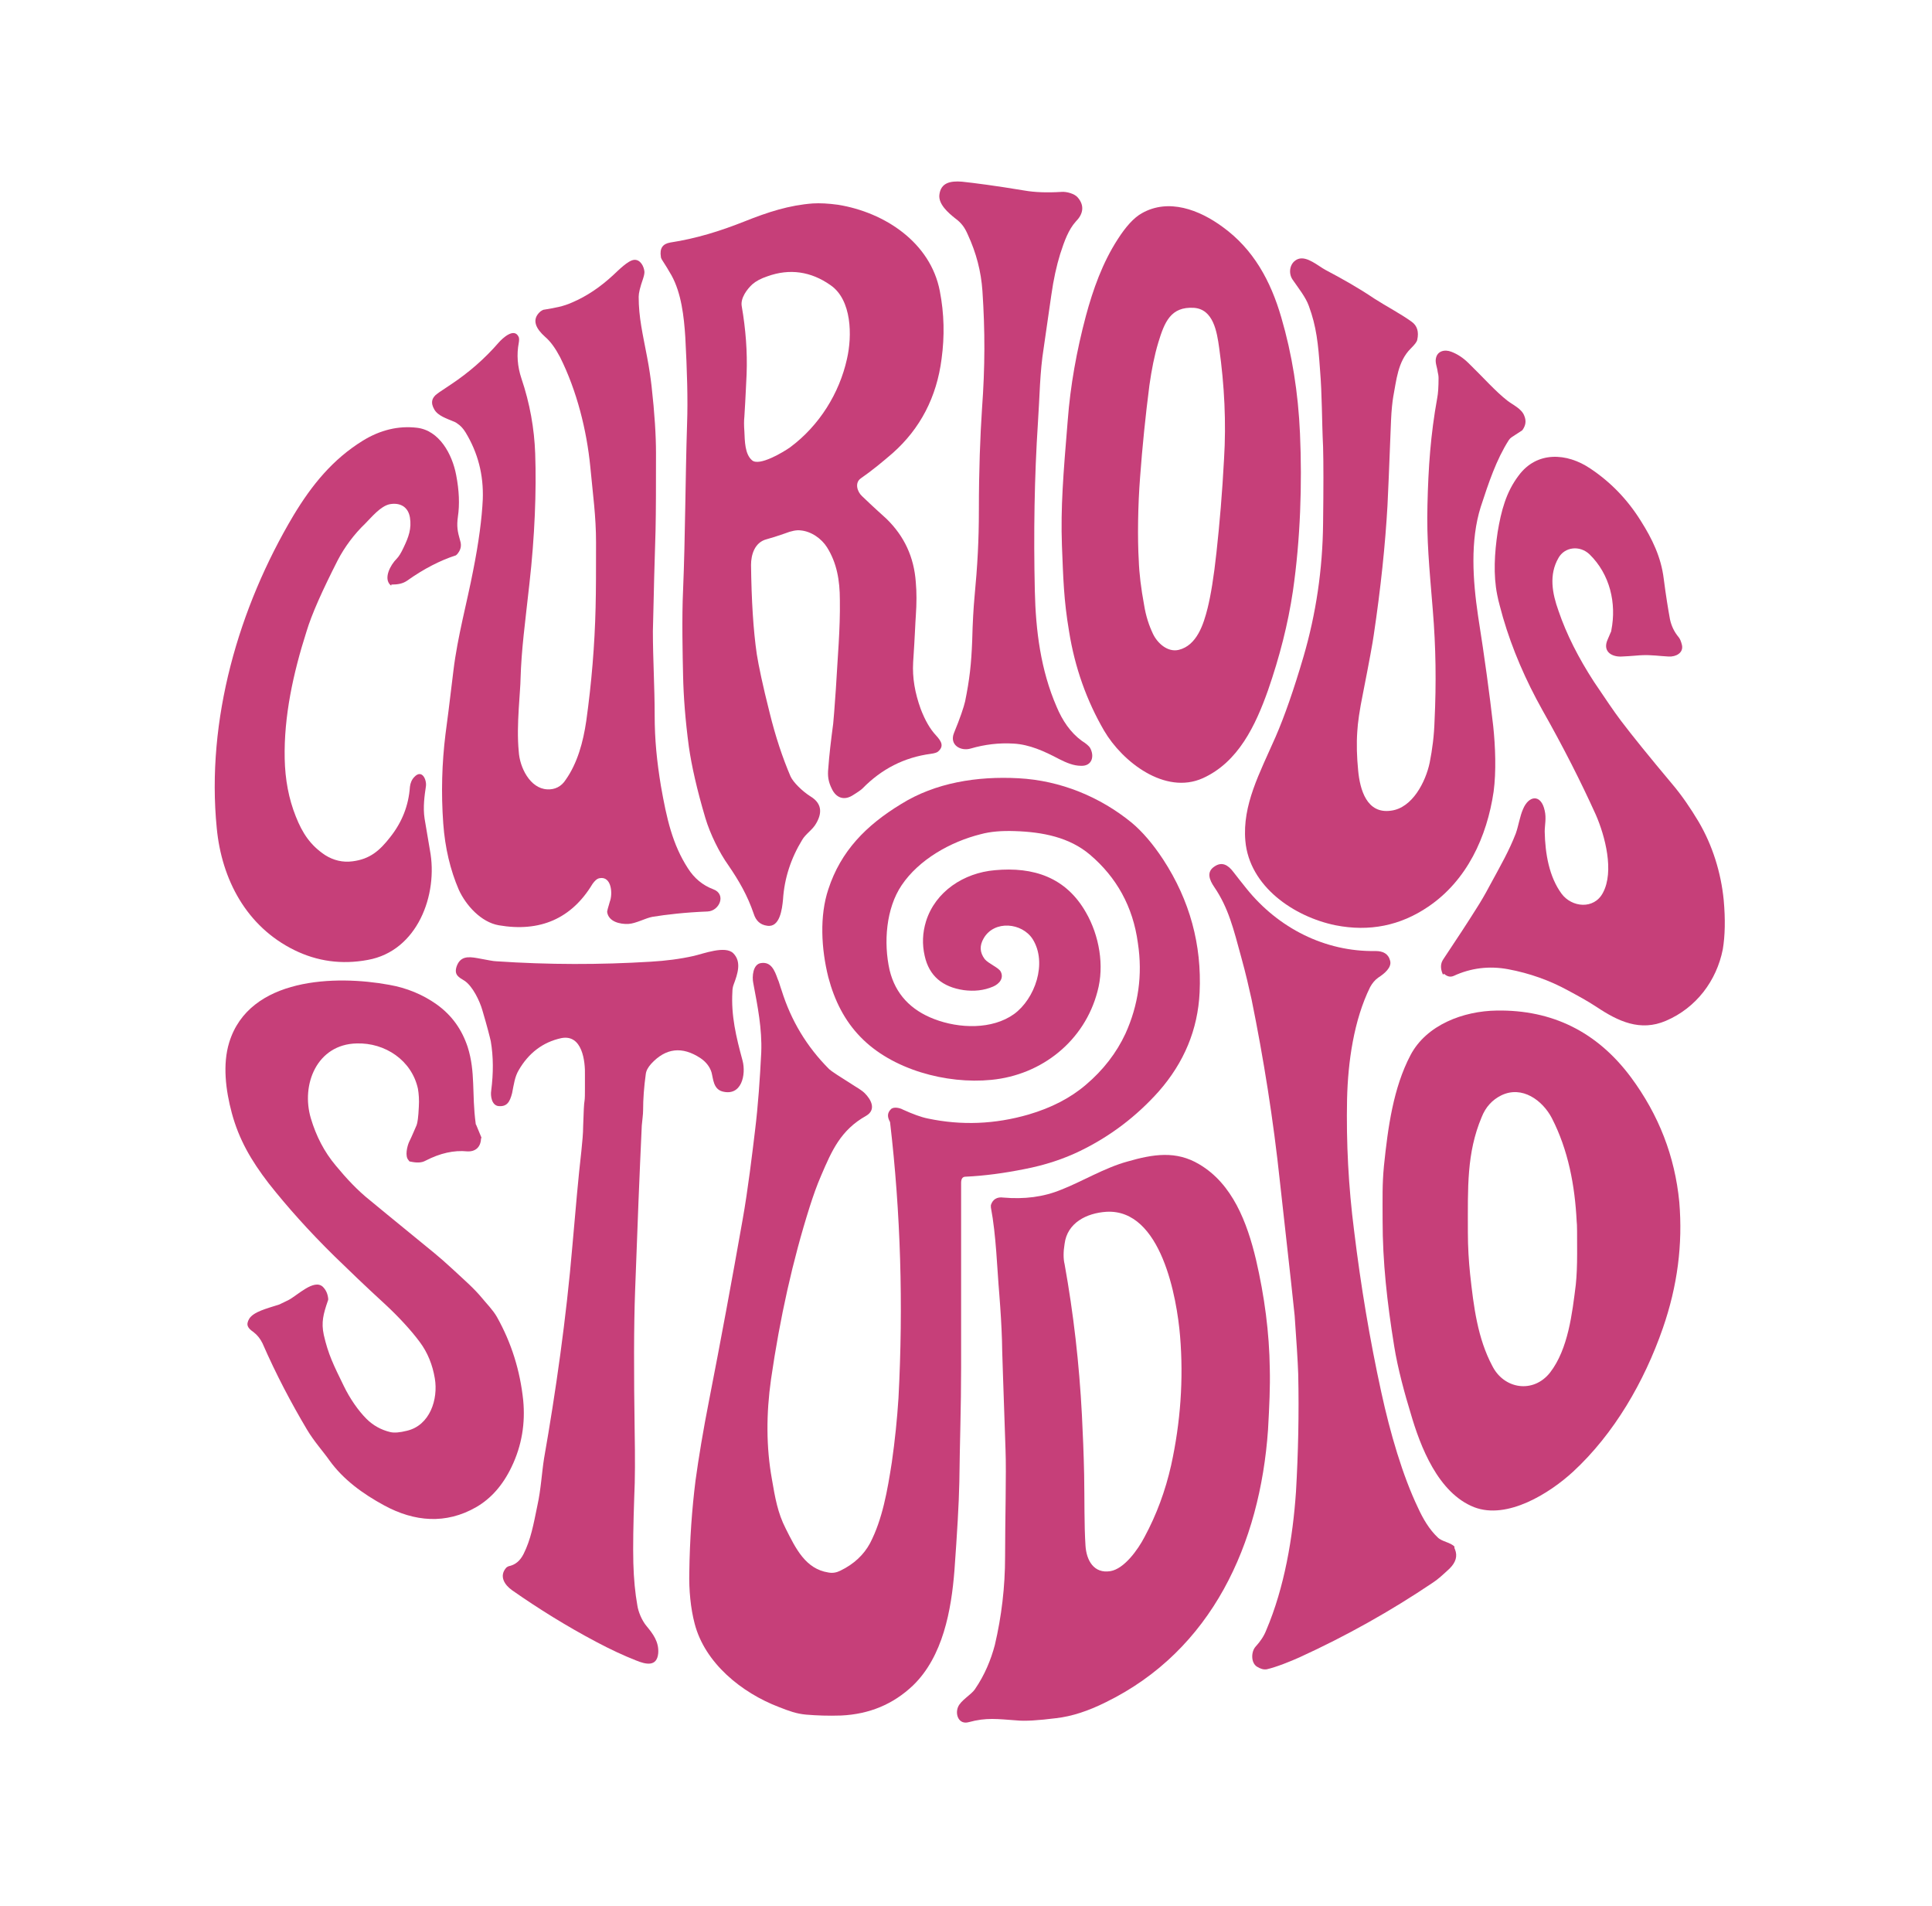
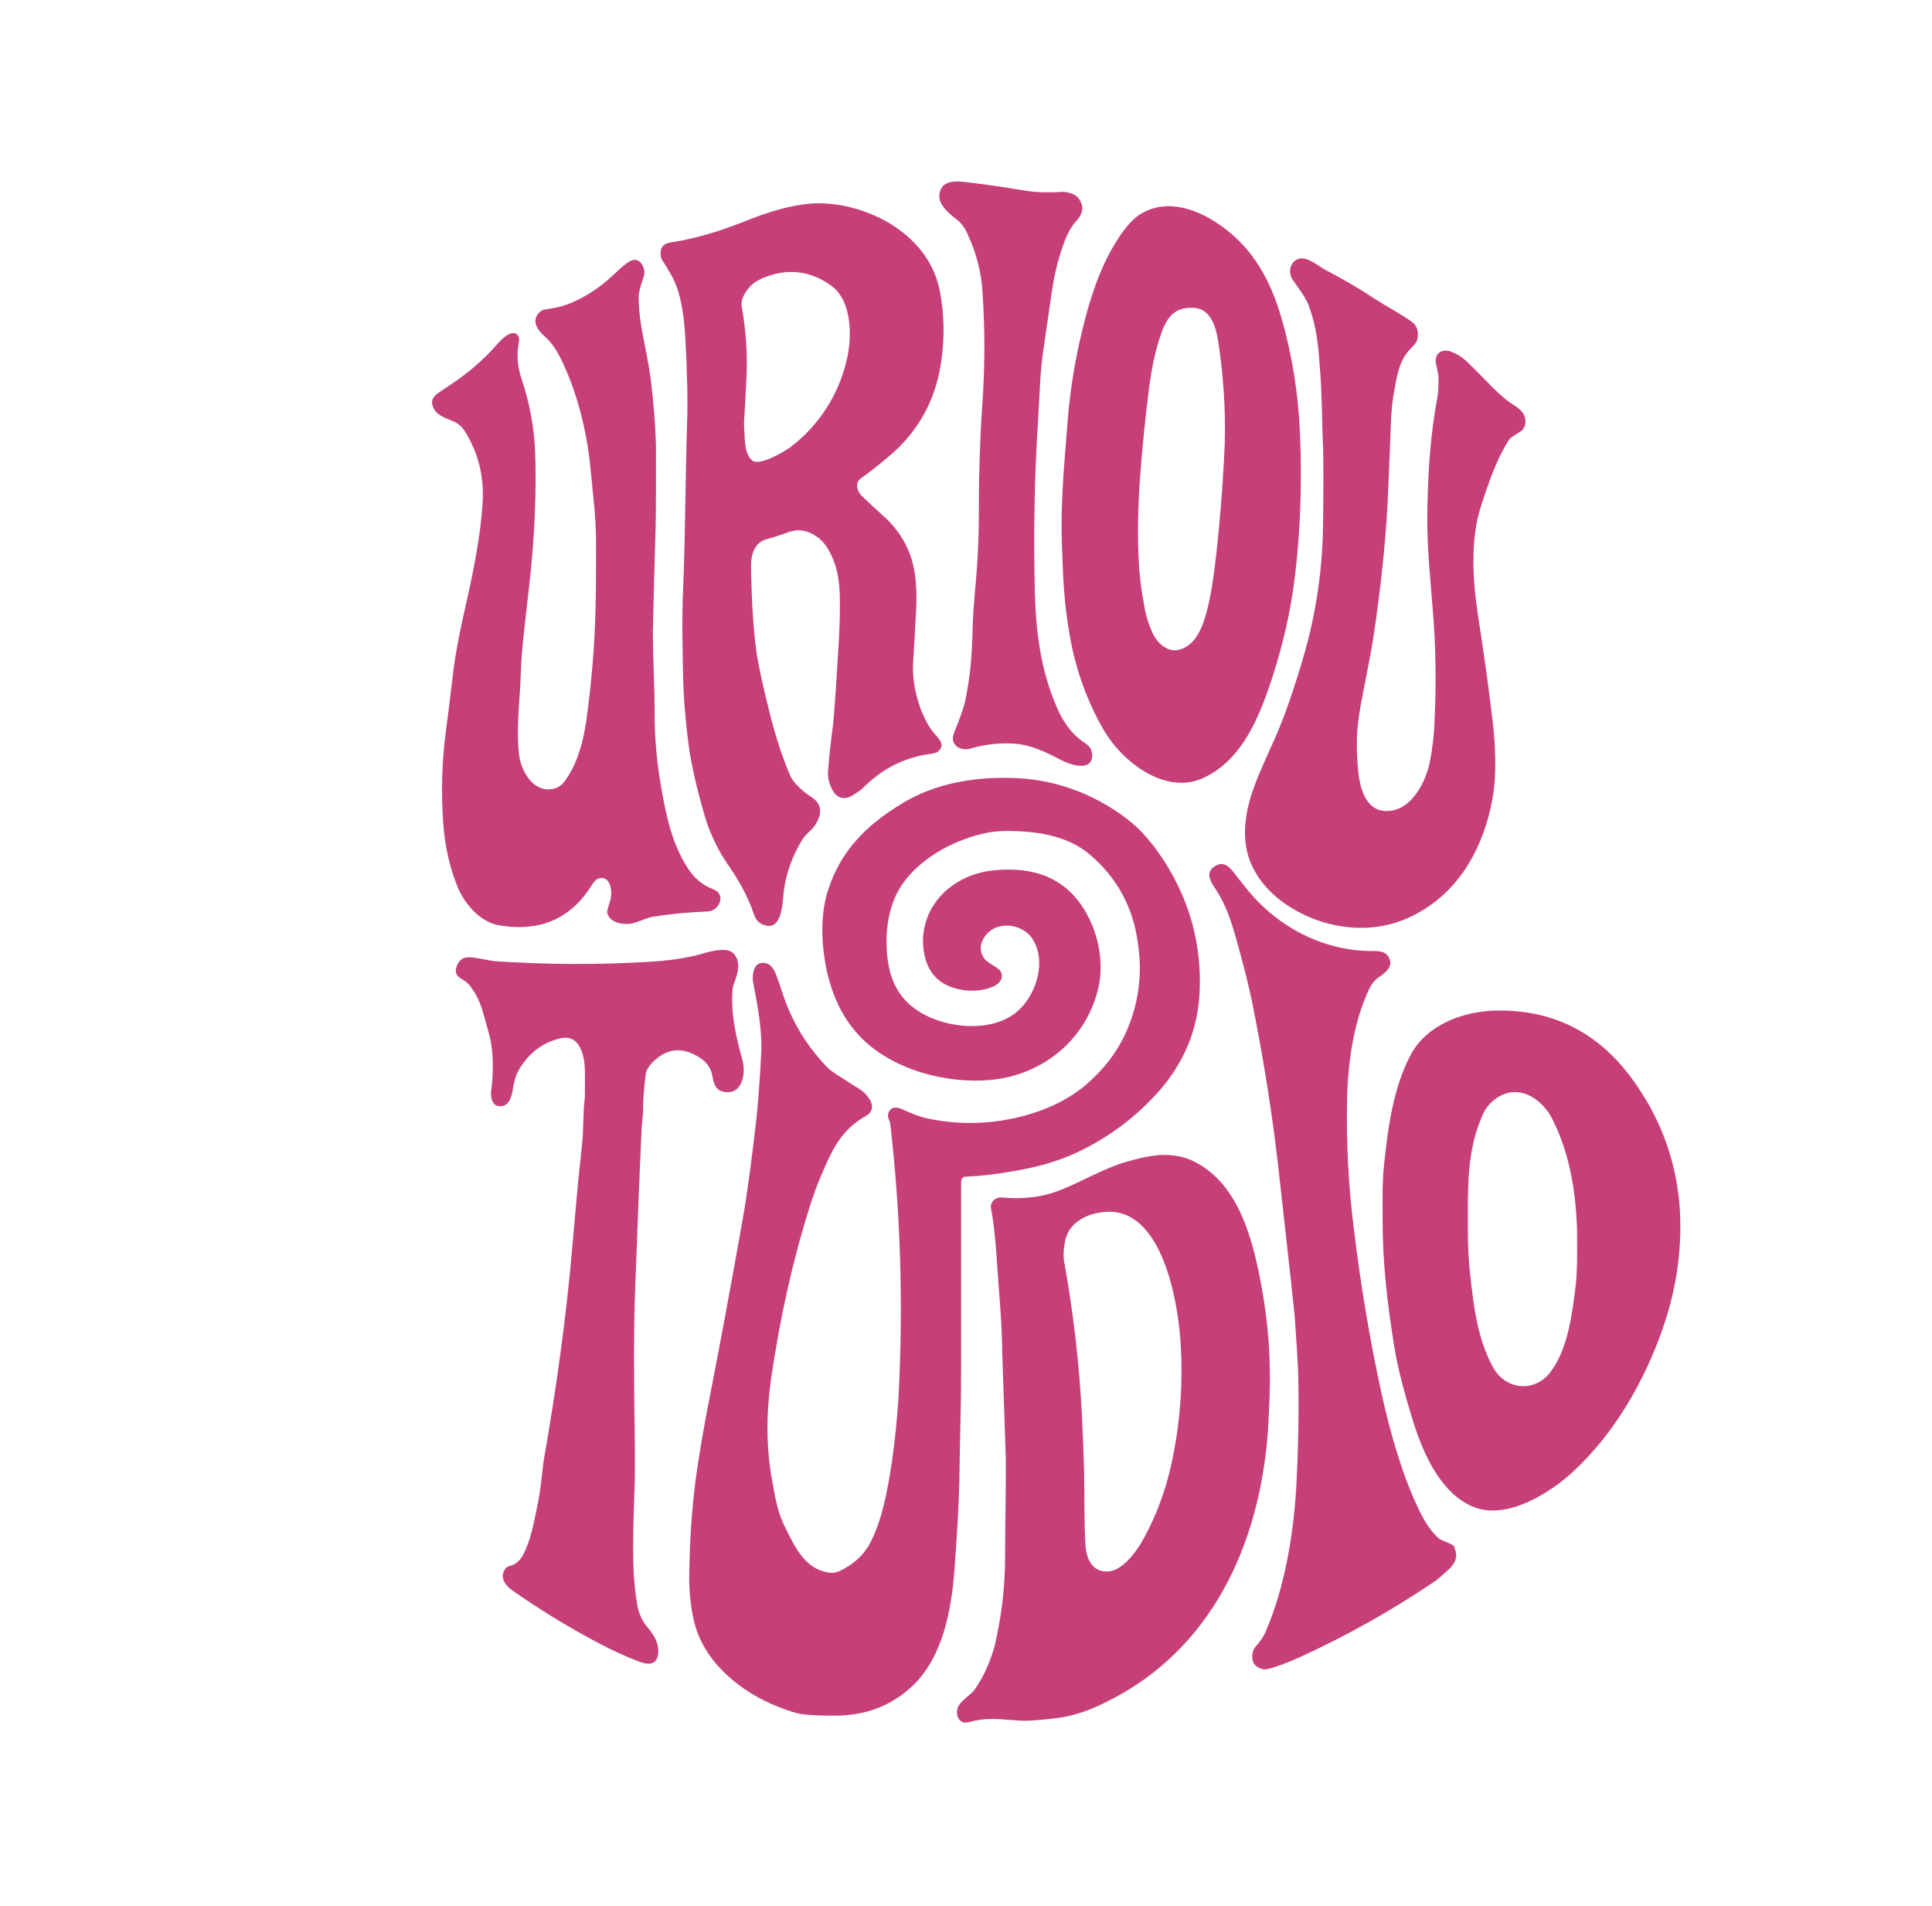
<svg xmlns="http://www.w3.org/2000/svg" data-bbox="48.346 40.856 340.001 346.941" viewBox="0 0 435 429" data-type="color">
  <g>
    <switch>
      <g>
        <path d="M245.4 168.3c1.1 1.9.5 4.2-2 4.1-1.7 0-3.3-.7-4.9-1.5-3.4-1.8-6.7-3.3-10.3-3.5-3.3-.2-6.5.2-9.6 1.1-2.3.7-4.9-.8-3.8-3.5 1.4-3.4 2.2-5.8 2.5-7.1 1-4.9 1.4-8.4 1.6-13.8.1-4.1.3-7.3.5-9.5.7-7.4 1-13 1-19.7 0-9.1.3-16.7.7-22.8.7-9.6.7-17.6.1-26.6-.3-4.4-1.4-8.6-3.3-12.7-.7-1.6-1.4-2.6-2.9-3.7-1.5-1.2-3.7-3.1-3.5-5.2.3-2.8 2.5-3.2 5.1-3 2.8.3 7.5.9 14.1 2 2.3.4 5.1.5 8.3.3 1.1-.1 3 .4 3.7 1.3 1.6 1.9 1.1 3.8-.5 5.4-1.6 1.8-2.5 4.2-3.5 7.3-.8 2.6-1.5 5.7-2 9.3s-1.1 7.5-1.7 11.8c-.9 5.6-.9 11-1.3 16.8-.8 12.3-1 25-.7 38 .2 8.8 1.3 17.7 4.9 26 1.3 3.1 3.1 5.8 5.7 7.7 1 .6 1.6 1.2 1.8 1.5" fill="#c63f79" data-color="1" />
        <path d="M193.8 107.7c-1.4 1-.8 3 .3 4 2.5 2.4 4.4 4.1 5.5 5.1 4 3.9 6.2 8.6 6.6 14.3.2 2.2.2 4.7 0 7.6-.1 1.1-.2 4.5-.6 10.4-.2 3.5.4 6.9 1.7 10.5 1 2.6 2.1 4.5 3.4 5.9s1.9 2.5.5 3.7c-.2.2-.8.4-1.6.5-6 .8-11.1 3.4-15.4 7.8-.3.3-1 .8-2.3 1.6-2 1.2-3.7.4-4.6-1.5-.8-1.6-1-2.9-.8-4.7.2-2.9.6-6.2 1.1-10q.15-1.35.6-7.8c.4-7.2 1-13.5.9-20 0-4.5-.7-8.4-2.9-11.9-1.2-1.9-3.5-3.6-6-3.8-.8-.1-2 .1-3.5.7-1.7.6-3 1-4.1 1.3-2.7.7-3.5 3.5-3.5 5.8.1 7.9.5 14.6 1.3 20.1.4 2.5 1.3 6.9 2.9 13.2 1.3 5.3 2.9 10.1 4.7 14.3.6 1.3 2.6 3.3 4.5 4.5 2.3 1.4 2.8 3.4 1.3 6-.8 1.5-2.4 2.4-3.2 3.8-2.5 4.1-4 8.6-4.3 13.4-.2 2.1-.7 6.4-3.6 5.9q-2.25-.3-3-2.7c-1.4-4.1-3.3-7.4-5.7-10.9-2-2.8-4.1-7-5.2-10.7-1.9-6.4-3.1-11.8-3.7-16-.8-6-1.2-11.3-1.3-16-.1-4.4-.3-13 0-19.3.5-12 .5-24.9.9-37.4.2-5.5 0-12-.4-19.5-.3-4.7-.9-9.9-3.1-13.9-.7-1.2-1.4-2.4-2.2-3.6-.1-.2-.2-.4-.2-.6-.3-1.9.4-2.9 2.1-3.2 5.9-.9 11.3-2.6 16.6-4.7 5.5-2.2 10.2-3.7 15.5-4.1q2.4-.15 5.7.3c10.5 1.7 20.8 8.5 22.9 19.4 1 5.1 1.1 10.2.4 15.3-1.1 8.6-4.8 15.7-11 21.2-2.2 1.9-4.6 3.9-7.2 5.7m-24.5-4.1c1.6 1.5 7.2-1.9 8.6-2.9 6.6-4.9 11.1-12.2 12.8-19.9 1.2-5.2 1.1-13.3-3.7-16.6-4.4-3.1-9.2-3.8-14.2-2-1.5.5-2.6 1.1-3.4 1.8-1.2 1.1-2.7 3.1-2.4 4.9.9 5.2 1.3 10.3 1.1 15.4-.1 1.7-.2 4.8-.5 9.5q-.15 1.35 0 3.3c.1 2.2.1 5.1 1.7 6.5" fill="#c63f79" data-color="1" />
        <path d="M285.5 155.4c-2.8 7.9-6.7 16.2-14.7 19.8-8.5 3.8-18.1-3.7-22.2-10.7-3.9-6.7-6.6-14.2-7.9-22.4-1.2-7.1-1.3-11.9-1.6-19.3-.3-8.6.3-16 1.3-28.1.6-7.9 2-15.7 4.1-23.6 1.6-5.9 3.7-11.9 7.2-17.3 1.8-2.8 3.6-4.8 5.4-5.8 6-3.4 12.9-.8 18.2 3.1 6.9 5 10.8 12.1 13.2 20.4q3.6 12.3 4.2 26.1c.5 11.4.1 23.8-1.6 35.5-1.1 7.4-3 14.8-5.6 22.3m-20.1-9.1c4.1-1 5.6-5.8 6.5-9.4.7-2.8 1.4-7 2-12.6.7-6.4 1.3-13.4 1.7-21 .5-8.1.1-16.5-1.1-25-.5-3.6-1.3-8.7-5.7-9-5.2-.3-6.6 3.2-8 7.8-.9 3-1.5 6.1-2 9.6q-1.35 10.5-2.1 20.7c-.5 6.3-.6 13.9-.3 18.8.1 2.9.5 6.2 1.2 10 .4 2.5 1.1 4.6 2 6.5 1 2.1 3.3 4.2 5.8 3.6" fill="#c63f79" data-color="1" />
        <path d="M323.3 80.7c.3-1.7 2-2.1 3.5-1.5 1.3.5 2.6 1.3 3.9 2.6 3.3 3.2 6 6.3 8.7 8.4 1.3 1 3.2 1.8 3.8 3.4.5 1.2.3 2.2-.4 3.2l-.1.1-2.3 1.5c-.3.2-.5.4-.7.7-2.8 4.4-4.5 9.5-6.3 15-2.4 7.6-1.8 16.5-.6 24.6 1.5 9.5 2.6 17.7 3.4 24.7.5 4.7.7 10.3.1 14.8-1.5 10.2-6 20-14.7 25.9-6.3 4.3-13.3 5.7-20.9 4.2-9.3-1.9-19.4-8.7-20.3-19-.7-8.1 3.2-15.2 6.8-23.4 2-4.6 4.1-10.6 6.3-18.1 2.8-9.6 4.3-19.6 4.4-30 .1-7.9.1-13.7 0-17.2-.3-6.1-.2-11.5-.7-17.5-.4-5.7-.8-9.6-2.5-14.2-.7-2-2.4-4.1-3.7-6-1-1.5-.6-3.9 1.3-4.6 2-.7 4.5 1.6 6.2 2.5 3.8 2 7.5 4.1 10.9 6.4 2.8 1.8 5.9 3.4 8.4 5.2 1.3.9 1.7 2.3 1.3 4.1-.1.5-.6 1.1-1.5 2-2.9 2.9-3.2 7.2-3.9 10.8-.2 1.2-.4 3-.5 5.3-.4 10.7-.7 17.1-.8 19.2-.5 8.8-1.5 18.5-3.1 29.2-.2 1.5-1 5.9-2.4 13-.8 3.9-1.2 6.8-1.3 8.7-.2 2.8-.1 5.7.2 8.8.4 4.2 1.9 9.8 7.4 9 4.8-.6 7.8-6.5 8.7-10.8.6-3 1-6.1 1.1-9.5.4-8.4.3-16.5-.4-24.9-.8-9.8-1.4-15.7-1.2-23.6.2-8.5.7-15.8 2.2-24.1q.3-1.5.3-4.5c0-.5-.1-1-.2-1.4-.1-1-.6-2-.4-3" fill="#c63f79" data-color="1" />
        <path d="M135 197.7c-.6.1-1.1.6-1.6 1.3-4.7 7.8-11.8 10.9-21.1 9.3-4-.7-7.4-4.5-9-8-1.9-4.4-3.1-9.4-3.5-14.9-.5-6.9-.3-13.6.5-20.1q.45-3.15 1.8-14.4c.9-7.5 3.1-15.5 4.4-22.3 1.3-6.5 2-11.9 2.2-16.2.2-5.5-1.1-10.5-3.9-15.1-.5-.8-1.1-1.5-1.9-2-.1-.1-.3-.2-.5-.3-1.9-.8-3.8-1.4-4.6-2.8-.9-1.5-.6-2.7.7-3.6.5-.4 1.5-1 3.1-2.1 3.9-2.6 7.5-5.7 10.7-9.4.8-.9 3.5-3.5 4.5-1.2.1.3.1.7 0 1.3-.5 2.6-.3 5.3.6 8 1.9 5.6 2.9 11.3 3.1 16.9.3 8.4-.1 18.7-1.3 29.3-1 9.1-1.8 14.7-2 21.5 0 1.1-.2 3.3-.4 6.6-.2 3.4-.3 6.6 0 9.7.2 3.5 2.5 8.3 6.4 8.5 1.7.1 3.2-.6 4.2-2.2 2.6-3.7 3.9-8.4 4.6-13.2q1.8-12.9 2.1-25.5c.1-3.9.1-8.8.1-14.7s-.7-10.7-1.3-17.1c-.8-8.1-3-17-6.8-24.6-1-1.9-2.1-3.5-3.4-4.6-1.9-1.7-3.2-3.8-1-5.7.3-.2.6-.4.9-.4 2.4-.4 4.2-.7 6.2-1.6 3.3-1.4 6.4-3.5 9.3-6.2 1.1-1 3.3-3.3 4.7-3.4s2.2 1.5 2.3 2.7q0 .6-.3 1.5c-.7 2-1 3.3-1 4.1 0 4.7.9 8.3 1.9 13.6.5 2.6.8 4.8 1 6.5.7 6.2 1 11.2 1 15.1 0 7.1 0 12.9-.1 17.4-.3 9.4-.4 14.3-.4 14.5-.1 2.8-.1 5.5-.2 8.2 0 6.2.4 12.6.4 18.8 0 5.7.5 10.5 1.4 16 1.3 7.4 2.6 13.2 6.1 18.6 1.4 2.2 3.3 3.8 5.7 4.7 3 1.1 1.4 4.9-1.3 5-5.1.2-9.3.7-12.4 1.2-1.6.3-3.7 1.5-5.4 1.6-1.9.1-4.5-.5-4.8-2.7 0-.2.2-1 .6-2.3.7-1.8.4-5.8-2.3-5.3" fill="#c63f79" data-color="1" />
-         <path d="M87.9 131.7c-1.6-1.5 0-4.5 1.4-5.9.5-.5 1-1.3 1.6-2.6 1.1-2.3 1.8-4.2 1.4-6.7-.4-2.4-2.2-3.4-4.5-3-2.1.4-4.1 2.9-5.6 4.4-2.4 2.3-4.6 5.2-6.2 8.3-3.4 6.7-5.8 12-7 16-3 9.4-5.1 19.1-4.9 28.6.1 4.7.9 9 2.5 13 1.5 3.8 3.3 6.5 6.6 8.7 1.9 1.2 4 1.7 6.2 1.4 3.9-.5 6.1-2.4 8.5-5.5 2.6-3.3 4.1-7 4.4-11.3.1-.8.4-1.6 1-2.2 1.7-1.8 2.8.6 2.6 2.1-.3 2-.7 4.7-.3 7.3.3 1.7.7 4.1 1.2 7.1 1.9 10-2.8 22.7-14 24.7-5.9 1.1-11.4.3-16.5-2.2-10.8-5.3-16.4-15.9-17.5-27.5-2.4-24.3 4.9-49.6 17.3-70.4 4.1-6.8 8.8-12.6 15.6-16.8 3.9-2.4 8-3.4 12.2-2.9 5 .6 7.9 5.9 8.8 10.6.7 3.6.8 6.7.4 9.4-.3 2.2-.1 3.3.5 5.4.4 1.2.1 2.2-.7 3.1-.1.1-.3.3-.5.3-3.3 1.1-6.9 2.9-10.7 5.6-1 .7-2.1.9-3.6.9.1.3-.1.2-.2.1" fill="#c63f79" data-color="1" />
-         <path d="M324.8 219.2c-.5-1.2-.5-2.3.2-3.3 3-4.5 5.5-8.3 7.5-11.5.9-1.4 1.9-3.1 2.9-5 2.5-4.6 4.4-7.9 5.9-11.8.6-1.7.9-3.8 1.6-5.4 1.3-3.2 4.1-3.5 4.9.3.4 1.7 0 3.3 0 4.7.1 5 1 10.2 3.8 14 2.3 3.1 7.3 3.6 9.3-.2 2.6-4.8.5-12.8-1.6-17.6-3.3-7.3-7.3-15.2-12-23.5-3.8-6.8-6.8-13.7-8.9-20.9-.5-1.9-1-3.5-1.3-5.1-.9-4.5-.6-9.4.1-14.1.8-4.8 1.9-9 4.7-12.7 4.1-5.6 10.9-5.2 16.2-1.6 4.5 3 8.3 6.9 11.3 11.7 2.6 4.1 4.6 8.2 5.2 13.1.5 3.9 1 6.9 1.4 9.1.3 1.4.9 2.8 2 4.1.3.4.5.9.7 1.7.4 1.8-1.4 2.7-3 2.6-2-.1-3.9-.4-6-.3-.6 0-2.2.2-4.6.3-2.1.1-4.1-1-3.3-3.4.1-.2.3-.8.8-1.9.1-.2.2-.4.2-.6 1.2-6.1-.3-12.6-4.9-17.1-2.2-2.1-5.6-1.7-7 .8-2.2 3.8-1.4 8 0 11.9 1.8 5.3 4.5 10.6 8 16 2.5 3.7 4.5 6.7 6.1 8.8 2.5 3.3 6.3 8 11.5 14.2 2.2 2.6 4.1 5.4 5.9 8.4 3.2 5.4 5.1 11.6 5.7 17.7.4 4.4.3 8.1-.2 11.1-1.4 7.1-6 13.2-12.8 16.1-5.8 2.5-10.8.1-15.6-3.1-2.3-1.5-4-2.4-6.4-3.7q-6.3-3.45-13.5-4.8-6.45-1.2-12.3 1.5c-.7.3-1.4.2-2.2-.5-.1.3-.2.2-.3 0" fill="#c63f79" data-color="1" />
        <path d="M200.6 249.7c.6-.6 2-.3 2.7.1 2.2 1 4.1 1.7 5.6 2 7.6 1.6 15.1 1.3 22.7-.9 5.1-1.5 9.4-3.7 12.9-6.7 3.9-3.3 6.9-7.2 8.9-11.5 2.9-6.4 3.9-13.2 2.8-20.4-1.1-8.2-4.8-14.8-10.8-19.9-4.6-3.9-10.6-5.1-16.9-5.3-3-.1-5.5.1-7.7.7-6.8 1.7-13.9 5.7-17.8 11.5-3.5 5.2-4.1 12.9-2.7 19.1 1.3 5.4 4.8 9 10 11 5.7 2.2 13.1 2.4 18-1.1 4.7-3.4 7.6-11.5 4.2-16.9-2.4-3.7-8.6-4.3-11-.2-1 1.7-.9 3.2.2 4.7.8 1 3.1 1.9 3.6 2.8.8 1.5-.3 2.8-1.7 3.4-2.1.9-4.3 1.1-6.6.8-4.8-.7-7.8-3.2-8.8-7.7q-.9-3.9.3-7.8c2.1-6.7 8.5-10.9 15.5-11.5 8.7-.8 16 1.6 20.5 9.5 3 5.2 4.2 12 2.6 17.8-2.9 11.1-12.5 18.8-23.9 19.9-10.1 1-22.4-2.3-29.5-9.7-3.5-3.6-5.8-8.1-7.2-13.4-1.6-6.4-2-13.8 0-19.8 2.8-8.6 8.5-14.4 16.4-19.2 7.7-4.8 17.1-6.3 26.4-5.8 9.5.5 18.4 4.2 25.5 10 2.4 2 4.8 4.8 7.1 8.3 6 9.2 8.7 19.2 8.2 29.9-.4 8.4-3.5 15.8-9.2 22.3-5 5.6-10.9 10.1-17.7 13.4-3.7 1.8-7.9 3.2-12.6 4.1-4.5.9-8.9 1.5-13.2 1.7-.7 0-1 .5-1 1.4v41.6c0 9-.3 16.9-.4 25.7-.1 5-.5 11.6-1.1 19.9-.7 9-2.6 19.4-9.3 25.9-4.5 4.3-9.9 6.5-16.2 6.8-2.9.1-5.5 0-7.9-.2-2.2-.2-3.8-.8-6.1-1.7-8.4-3.2-16.7-9.9-19-18.8-.9-3.4-1.3-7.6-1.2-11.5.1-7.4.6-14.3 1.4-20.7.7-5.1 1.7-11.2 3.1-18.3 2.6-13.3 5.1-26.8 7.5-40.4 1.2-6.7 2.2-15.1 2.8-20.1.7-5.7 1.1-11.6 1.4-17.6.2-5.3-.8-10.3-1.8-15.6-.3-1.4-.1-4.3 1.8-4.5 2.2-.3 3 1.6 3.7 3.6.3.6.5 1.5.9 2.6 2.1 6.7 5.6 12.6 10.7 17.7.4.4 2.4 1.7 5.9 3.9q1.5.9 2.1 1.5c1.4 1.4 2.7 3.7.3 5.1-5.7 3.2-7.7 7.8-10.1 13.4-1 2.3-1.8 4.6-2.6 7.1-3.8 12-6.7 25-8.7 38.8-1.1 7.8-1.1 15.3.2 22.5.7 4.1 1.3 7.6 3.1 11.1 2.3 4.6 4.5 9.1 9.6 9.9 1 .2 1.9 0 2.7-.4 3.1-1.5 5.3-3.6 6.7-6.2 2.8-5.4 3.9-11.8 4.9-18.2.7-4.9 1.2-9.8 1.5-14.5 1.1-20.9.5-41.6-1.9-62.1-.6-1.1-.7-2 .2-2.9" fill="#c63f79" data-color="1" />
        <path d="M327.6 348.8c.6 1.5.2 2.9-1.2 4.3-1.5 1.4-2.7 2.5-3.8 3.2q-14.25 9.6-30 16.8c-2 .9-5.2 2.2-7.4 2.7-.7.1-1.4-.1-2.2-.6-1.4-.9-1.3-3.4-.3-4.5 1.1-1.2 1.9-2.4 2.4-3.7 4.1-9.6 6-20.9 6.7-31.2.5-8.7.7-17.5.5-26.5-.1-3-.4-7.4-.8-13.1q0-.45-3.3-30c-1.5-14.2-3.7-27.9-6.4-41.2-.6-2.7-1.3-5.8-2.3-9.4-1.8-6.6-2.9-11.2-6.1-15.9-1.1-1.6-1.8-3.4 0-4.6 1.7-1.2 3.1-.4 4.3 1.2.9 1.2 1.9 2.4 3 3.8 7.1 8.8 17.6 14.2 29 14 1.7 0 2.9.6 3.3 2.2.4 1.5-1.3 2.9-2.7 3.8q-1.05.75-1.8 2.1c-3.7 7.5-5 16.9-5.2 25.2-.2 9.8.3 19.7 1.6 29.8 1.5 12.3 3.5 24.3 6.1 36.2 2 9.2 4.8 18.8 8.3 26.1 1.1 2.4 2.5 4.8 4.4 6.6 1 1 2.9 1.1 3.8 2.1-.1.2 0 .4.1.6" fill="#c63f79" data-color="1" />
        <path d="M112.2 249c-1.5-.2-1.8-2.3-1.6-3.5.5-3.9.5-7.6-.1-11.1-.2-.9-.8-3.3-1.9-7-.6-2.1-2.2-5.4-4-6.6-1.3-.8-2.4-1.3-1.8-3.2.8-2.3 2.5-2.3 4.7-1.9s3.6.7 4.2.7c11.8.8 23.4.8 34.8.1 3.4-.2 6.6-.6 9.7-1.3 2.2-.5 7.1-2.4 8.9-.6 1.9 1.9 1 4.6.1 7-.2.5-.3 1.1-.3 1.7-.3 5.3.8 10 2.3 15.5.8 3.1-.2 8.1-4.6 6.9-2-.6-2-2.8-2.4-4.3-.4-1.3-1.3-2.4-2.5-3.2-4.1-2.7-7.8-2.3-11.1 1.3-.7.8-1.1 1.5-1.2 2.3q-.6 4.35-.6 8.1c0 1.1-.2 2.2-.3 3.5-.5 10.7-1 23.1-1.5 37.1-.3 8-.3 18.6-.1 31.8.1 5.8.1 10.7-.1 14.8-.2 5.9-.3 10.9-.2 14.8.1 3.6.4 6.7.9 9.5.2 1.4 1 3.4 2.1 4.7 1.4 1.7 2.8 3.5 2.6 6.1-.3 3.1-2.8 2.5-5 1.6q-4.2-1.65-9-4.2c-6.6-3.5-12.9-7.4-18.9-11.6-1.7-1.2-3-3.2-1.3-5.1.1-.1.3-.2.5-.3 1.5-.3 2.6-1.2 3.4-2.8 1.6-3.2 2.2-6.5 3.1-10.9.8-3.6 1-7.5 1.5-10.6 2.6-14.8 5-31.5 6.4-48.1.7-8 1.3-15 2-21.1.2-2 .4-3.9.4-5.6.1-3.3.2-5.2.3-5.6.1-.6.1-1.6.1-2.9v-2.9c.1-3.2-.6-9.3-5.3-8.4-4.2.9-7.4 3.4-9.6 7.2-.9 1.5-1.1 3.2-1.5 5.2-.5 1.9-1.1 3.1-3.1 2.9" fill="#c63f79" data-color="1" />
-         <path d="M108.3 256.4c-.1 1.9-1.3 2.9-3.1 2.8-3-.3-6.1.4-9.4 2.1-.9.5-2 .5-3.4.2-.2 0-.3-.1-.4-.3-.9-.9-.3-3.2.1-4.1.7-1.4 1.2-2.7 1.7-3.8.2-.5.4-1.8.5-4.1.1-1.6 0-2.9-.2-4.1-1.4-6.4-7.4-10.4-13.8-10.2-8.9.2-12.6 9.2-10.3 16.9 1.2 4 3 7.5 5.6 10.6 2.4 2.9 4.9 5.6 7.8 7.9.2.2 5 4.1 14.4 11.8 1.2 1 2.6 2.2 4.1 3.6 3 2.8 4.7 4.2 6.7 6.6.8 1 2.4 2.6 3.3 4.2 3.3 5.9 5.2 12.1 5.9 18.7.5 5.2-.3 10.2-2.6 15-2 4.2-4.7 7.2-8 9.1-6.8 3.9-13.9 3.3-20.7-.4-4.8-2.6-9.2-5.8-12.3-10.1-1.4-2-3.5-4.3-5.1-7-3.5-5.9-6.9-12.3-10-19.4-.5-1-1.1-1.8-2-2.5-1.3-.9-1.8-1.6-1-3 1-1.6 3.9-2.3 6.7-3.2.1 0 .8-.4 2.1-1 2-1 5.8-4.9 7.8-3q1.05 1.05 1.2 2.7c0 .2 0 .3-.1.5-1 2.9-1.5 4.8-.9 7.6 1 4.4 2.2 6.8 4.5 11.5 1.4 2.9 3.3 5.6 5.1 7.4q2.25 2.25 5.4 3c.9.2 2.1.1 3.7-.3 5.2-1.2 7.1-7.1 6.3-11.8-.5-3-1.6-5.8-3.4-8.2-2-2.7-4.8-5.7-7.7-8.4-4.8-4.4-8.1-7.6-11.5-10.9-5.8-5.7-10.7-11.2-14.8-16.4-4-5.2-6.7-9.9-8.3-15.8-1.4-5.2-2.1-11-.6-15.9 4.5-14.7 24-15.2 36-13 4 .7 7.6 2.2 10.7 4.4 3.5 2.5 5.7 5.7 7 9.6 1.8 5.7.9 10.5 1.8 17.2 0 .1 0 .2.1.3l1.2 2.9c-.1.2-.1.3-.1.3" fill="#c63f79" data-color="1" />
        <path d="M331.9 339.3c-8.1-3.2-12.1-13.6-14.3-21.2-1.2-3.9-2.9-10-3.7-15.1-1.6-9.9-2.6-18.9-2.6-28.3 0-5.1-.1-8 .3-12.2.9-8.7 2.1-17.6 6-25 3.6-6.8 11.9-9.9 19.4-10 12.5-.2 22.6 4.8 30.2 15 6.3 8.5 9.9 17.8 10.9 28.1.8 9.5-.4 18.9-3.7 28.4-4.2 12.1-11 23.8-20.2 32.3-5.2 4.8-14.8 10.9-22.3 8M349 309c4.1-5.3 5-13.4 5.8-19.8.2-1.9.3-4.3.3-7 0-4.3 0-6.7-.1-7.2-.4-8.1-1.9-16.1-5.6-23.3-2.1-4-6.7-7.4-11.4-5.1-2 1-3.5 2.6-4.4 4.9-3.4 8.1-3.1 15.8-3.1 25.9 0 3.4.2 6.5.5 9.4.8 7.4 1.7 14.5 5 20.7 2.6 5.2 9.2 6.3 13 1.5" fill="#c63f79" data-color="1" />
        <path d="M218.1 387.7c-2.2.6-3.1-1.7-2.4-3.4.6-1.5 3-2.8 3.8-4 2.2-3.2 3.6-6.6 4.5-10 1.5-6.4 2.3-13 2.3-19.9 0-8 .3-18.8.1-24-.5-14.7-.8-22.9-.8-24.7-.1-3.1-.3-6.5-.6-10.3-.5-5.8-.7-13.3-1.9-19.6v-.5c.4-1.3 1.4-1.9 2.8-1.7 4.7.4 9-.1 13.1-1.8 4.4-1.7 9.7-4.9 14.8-6.3 5.9-1.7 11-2.5 16.2.6 7.5 4.4 10.8 13.1 12.8 21.5 1.9 8.2 3 16.4 3.1 24.6.1 3.9-.1 8.4-.4 13.7-1.8 25.6-12.6 49.6-36.5 61.3-4 2-7.7 3.2-11.2 3.6-4 .5-7 .7-8.9.5-4.3-.3-6.8-.7-10.8.4m26.3-39.8c.2 3.4 1.9 6.4 5.6 5.8 3.1-.5 6.2-4.8 7.7-7.7q4.05-7.5 6-16.2c2.1-9.6 2.8-19.3 2-29-.7-8.5-4.2-28.7-16.6-28-4.5.3-8.8 2.5-9.4 7.2-.3 1.8-.3 3.4 0 4.6 2 11.1 3.3 22.4 3.9 34 .2 4 .4 8.5.5 13.4.1 5.6 0 11.3.3 15.9" fill="#c63f79" data-color="1" />
      </g>
    </switch>
  </g>
</svg>